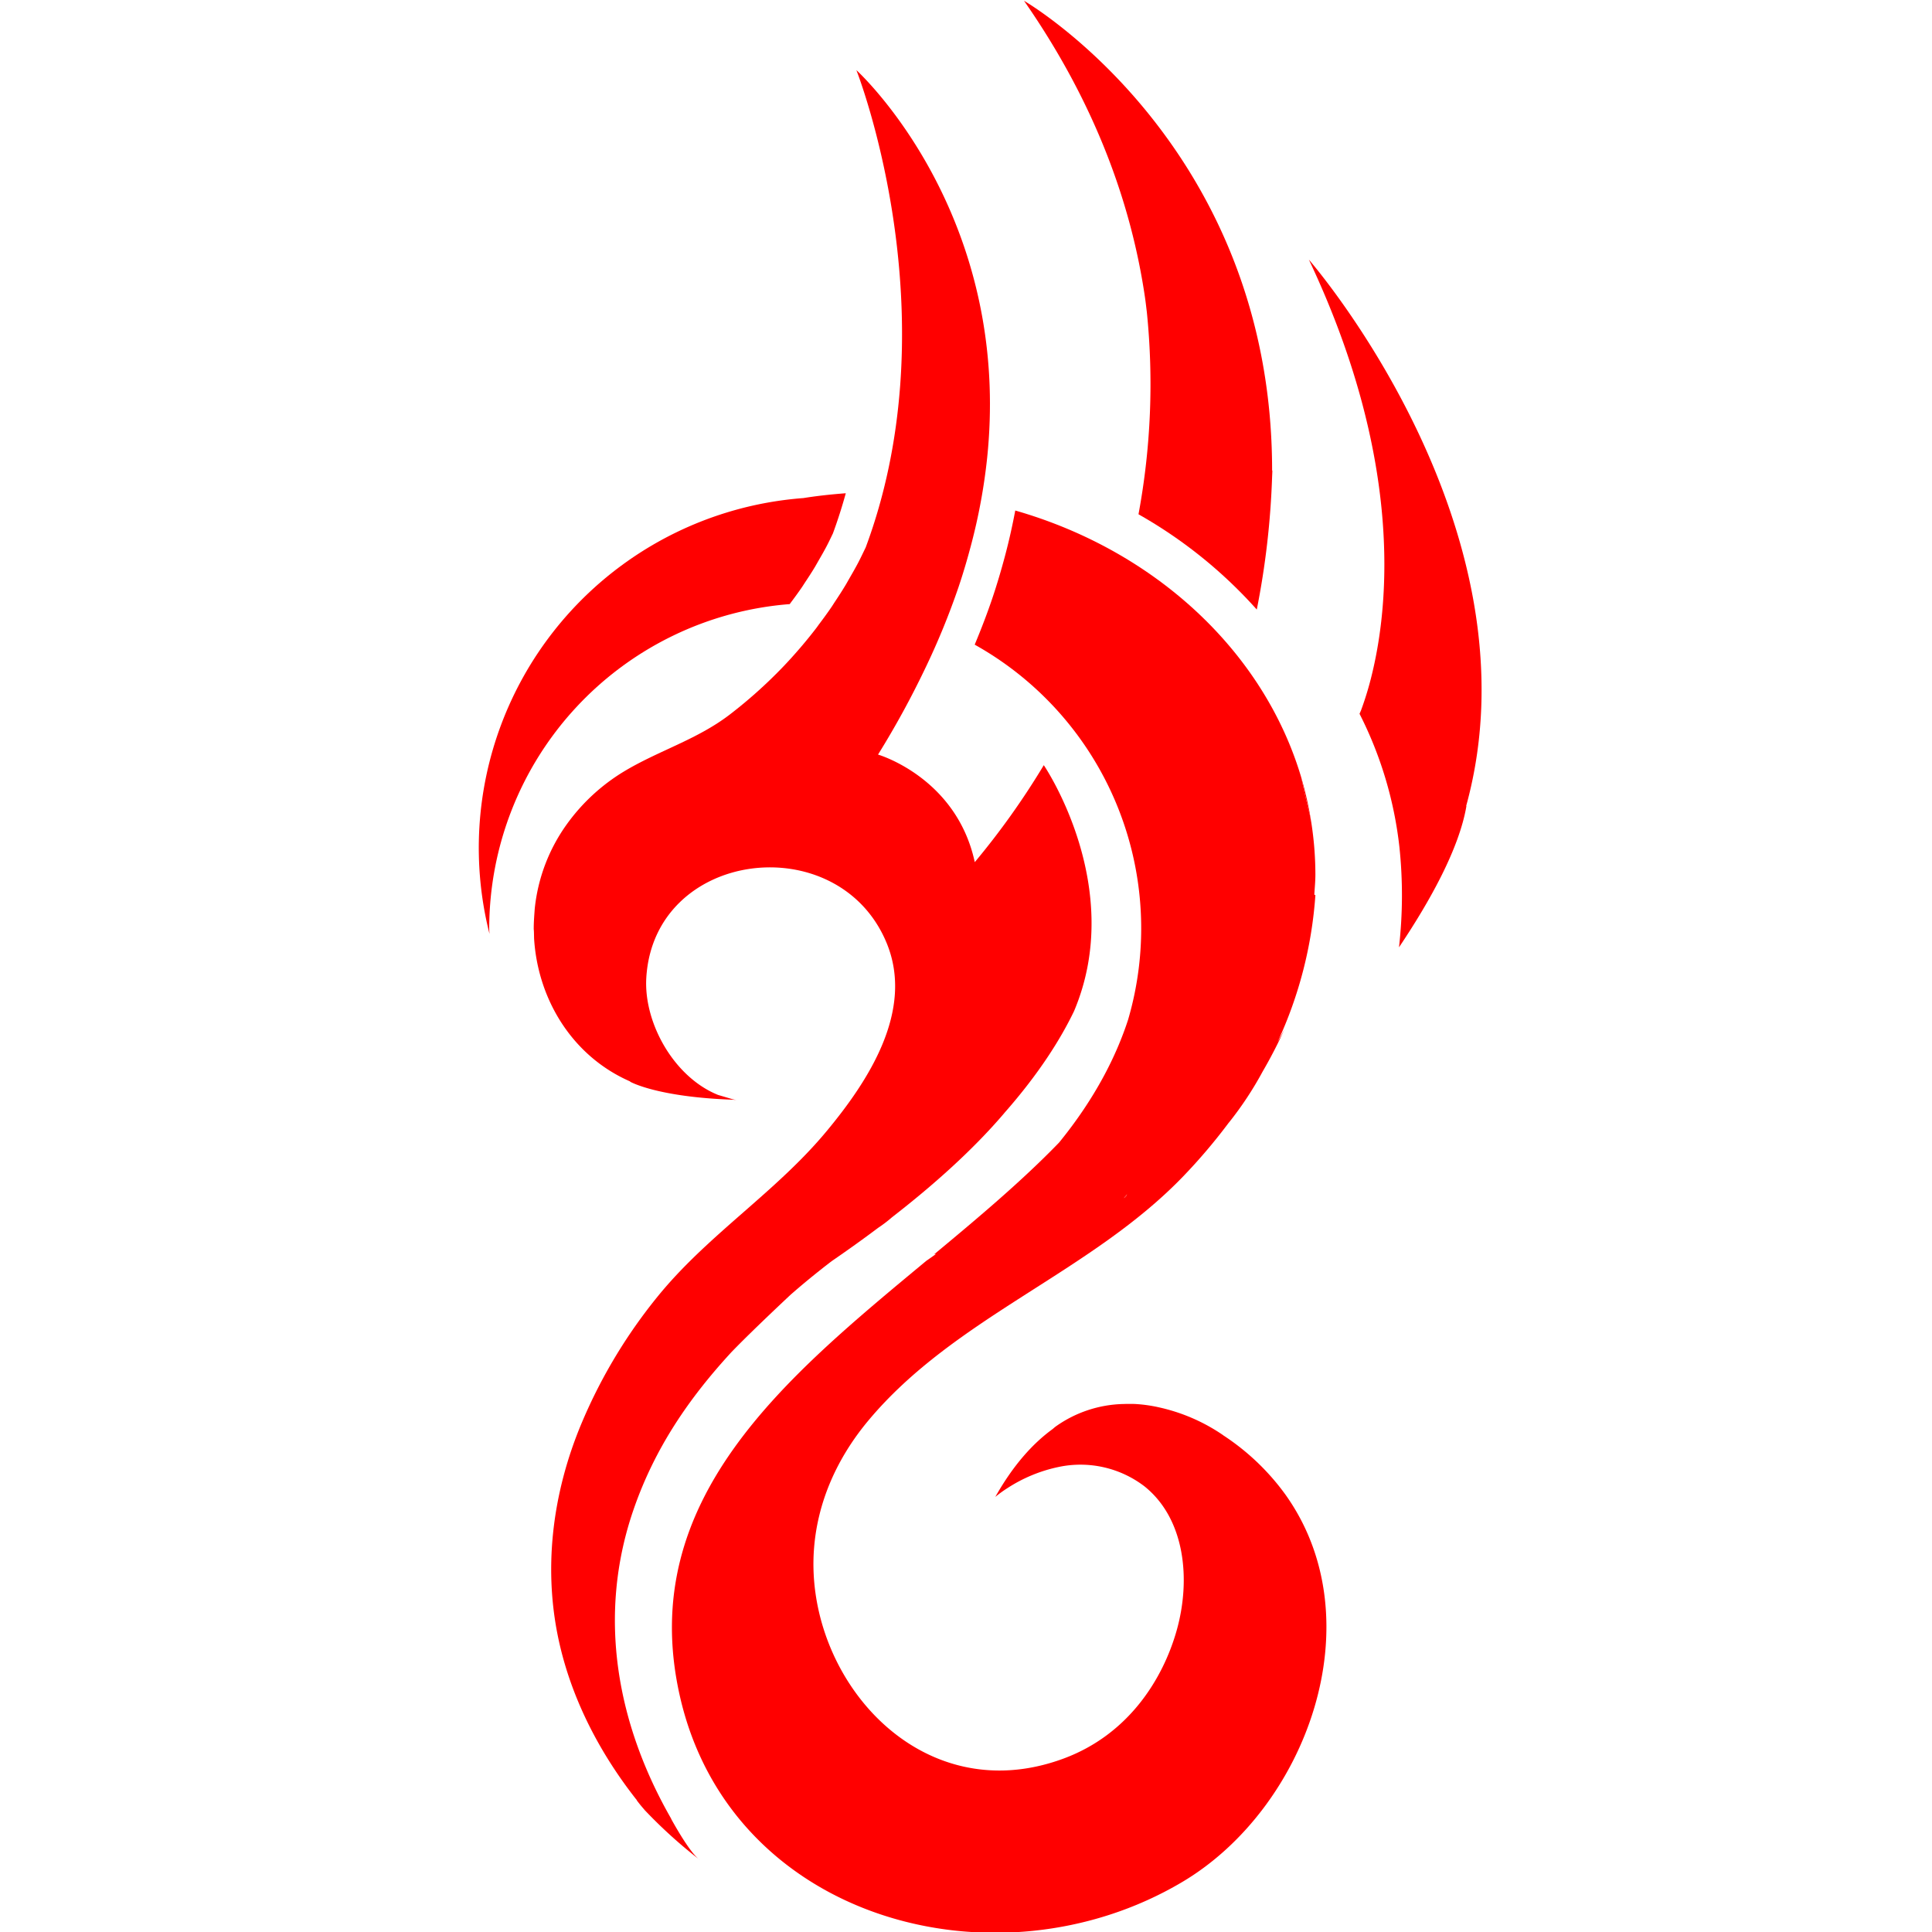
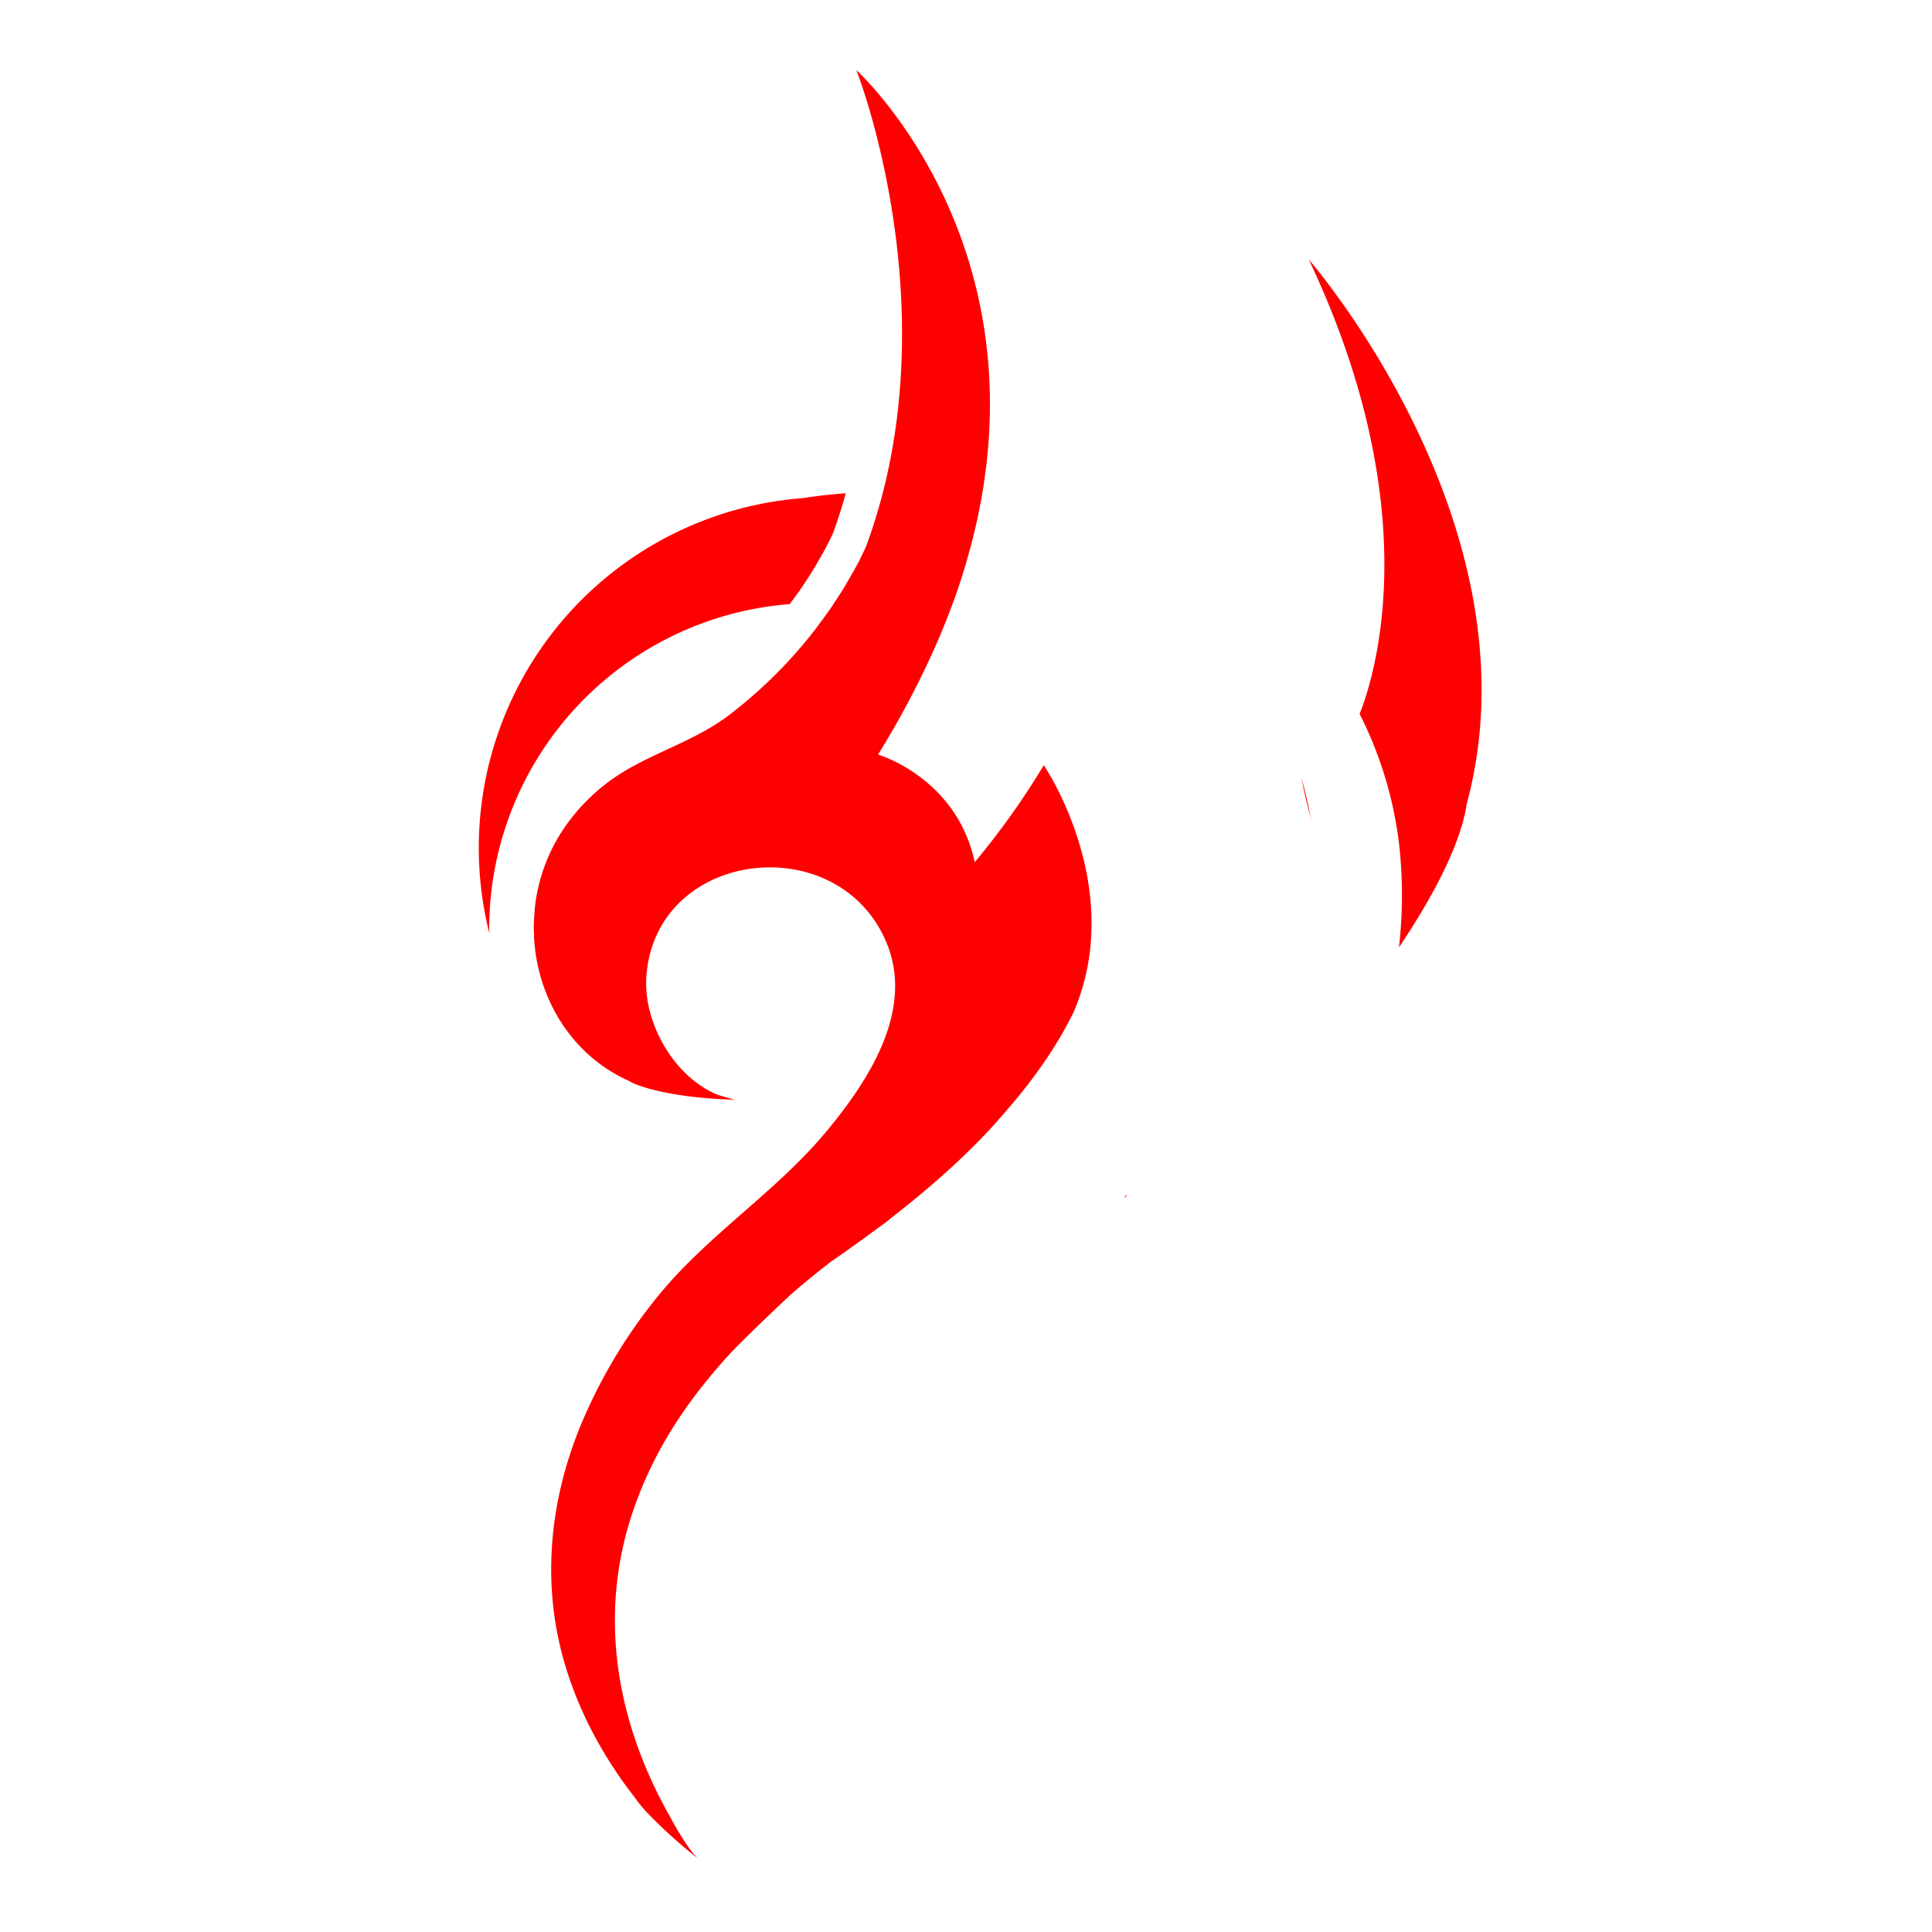
<svg xmlns="http://www.w3.org/2000/svg" id="Layer_1" data-name="Layer 1" viewBox="0 0 512 512">
  <defs>
    <style>.cls-1,.cls-2{fill:red;}.cls-2{fill-rule:evenodd;}</style>
  </defs>
  <path class="cls-1" d="M344.835,206.009a90.377,90.377,0,0,1,2.641,11.78c-.153-.691-.25-1.381-.424-2.07C346.266,212.612,345.546,209.347,344.835,206.009Z" />
  <path class="cls-2" d="M346.866,68.804c24.775,52.371,21.369,90.772,16.72,109.863l-.001.002a84.445,84.445,0,0,1-2.903,9.59c-.118.29-.263.603-.391.902a102.99,102.99,0,0,1,10.572,35.349,122.276,122.276,0,0,1-.114,26.54c8.397-12.522,15.946-26.238,17.858-37.383l-.032-.163C408.805,139.823,346.866,68.804,346.866,68.804Z" />
  <path class="cls-1" d="M298.644,316.494l-.795,1.011c.087-.05.17-.106.257-.156A1.367,1.367,0,0,0,298.644,316.494Z" />
-   <path class="cls-1" d="M295.02,312.747l-3.088-5.186c-.693.893-1.4,1.787-2.123,2.671l-.663.746c-.543.567-1.092,1.124-1.645,1.681-.113.314-.209.627-.29.945l5.109,1.29C293.23,314.19,294.13,313.471,295.02,312.747Z" />
-   <path class="cls-1" d="M337.197,124.817l-.074-.21c0,.597.004,1.188-.002,1.79C337.138,125.864,337.183,125.351,337.197,124.817Z" />
-   <path class="cls-1" d="M271.372.205c19.265,27.647,28.463,54.441,32.005,78.229.024.162.045.32.069.482.19,1.303.33,2.577.487,3.862a188.883,188.883,0,0,1-2.219,53.504c.053.032.105.069.158.099a123.452,123.452,0,0,1,31.189,25.158,217.055,217.055,0,0,0,4.059-35.141c.005-.602.002-1.193.002-1.79C337.096,38.174,271.372.205,271.372.205Z" />
-   <path class="cls-1" d="M340.651,396.081a62.674,62.674,0,0,0-16.539-15.748l.002-.018a48.531,48.531,0,0,0-17.224-7.407c-.022-.005-.044-.013-.065-.018a39.02,39.02,0,0,0-6.033-.82c-.404-.018-.815-.013-1.221-.018-.622-.014-1.244.005-1.864.023a32.2,32.2,0,0,0-17.903,5.942c-.338.235-.597.506-.92.751-5.238,3.827-10.392,9.553-15.118,17.927a32.537,32.537,0,0,1,3.275-2.368,39.774,39.774,0,0,1,13.537-5.573,27.925,27.925,0,0,1,22.746,5.163c10.79,8.673,12.302,24.773,8.488,38.23-3.603,12.708-12.654,27.495-29.967,33.896-38.106,14.086-68.514-21.441-66.147-55.287.896-12.805,6.232-24.472,14.399-34.264,22.828-27.364,58.674-39.087,83.325-64.6a150.226,150.226,0,0,0,12.209-14.361c.013-.014.051-.046.051-.046a90.772,90.772,0,0,0,8.926-13.505,125.231,125.231,0,0,0,5.855-11.345c-.602,1.221-1.282,2.405-1.933,3.598a110.57,110.57,0,0,0,10.062-39.018s-.112-.046-.285-.12c.106-1.787.285-3.556.285-5.362a89.94,89.94,0,0,0-1.113-13.942c-.153-.691-.25-1.382-.423-2.073-.787-3.104-1.508-6.37-2.218-9.709-9.936-33.431-38.79-60.118-75.783-70.717-.733,3.869-1.587,7.754-2.614,11.644-1.106,4.187-2.248,8.014-3.489,11.695-1.345,3.98-2.921,8.069-4.646,12.21a86.113,86.113,0,0,1,40.641,99.421c-3.085,9.466-8.605,20.658-18.276,32.523-9.862,10.202-21.381,19.879-33.099,29.612.166-.019.325-.055.49-.074-.858.599-1.677,1.198-2.561,1.792-37.232,30.92-76.974,63.224-65.386,115.118,13.329,59.687,84.082,78.685,133.237,49.487C346.355,479.119,364.453,429.443,340.651,396.081Zm-42.007-79.588a1.365,1.365,0,0,1-.538.856c-.087.05-.17.106-.257.157Z" />
  <path class="cls-1" d="M209.282,160.095l.299-.41c1.004-1.34,2.031-2.736,3.007-4.168l.735-1.138c.915-1.373,1.81-2.75,2.658-4.154l1.004-1.755c.682-1.18,1.345-2.34,1.974-3.519.488-.922.945-1.87,1.4-2.814l.366-.76c1.306-3.547,2.435-7.105,3.417-10.661-4.121.309-8.197.758-12.188,1.435,2.714-.235,5.445-.415,8.22-.415a92.966,92.966,0,0,0-90.46,115.727c-.007-.447-.067-.875-.067-1.322A86.339,86.339,0,0,1,209.282,160.095Z" />
  <path class="cls-1" d="M276.615,202.777a204.936,204.936,0,0,1-18.29,25.701c-4.843-22.473-25.639-28.507-25.639-28.507A235.01,235.01,0,0,0,245.05,177.416a195.077,195.077,0,0,0,8.961-21.801c1.274-3.772,2.348-7.457,3.308-11.087a152.348,152.348,0,0,0,4.282-23.15c5.59-53.868-21.716-88.92-31.375-99.449-2.026-2.211-3.272-3.339-3.272-3.339.137.352.264.711.4,1.066,3.138,8.568,23.374,68.149,2.062,125.425-.703,1.437-1.377,2.888-2.129,4.302-.68,1.28-1.401,2.538-2.127,3.791-.369.638-.719,1.288-1.1,1.918-.919,1.525-1.889,3.019-2.875,4.502-.271.408-.524.829-.801,1.235-1.056,1.55-2.166,3.063-3.293,4.562-.255.338-.49.691-.749,1.027q-2.091,2.721-4.332,5.331c-1.528,1.774-3.094,3.515-4.722,5.201a125.522,125.522,0,0,1-13.813,12.353c-8.781,6.753-18.986,9.604-28.309,15.26A51.374,51.374,0,0,0,150.31,218.299a46.424,46.424,0,0,0-8.607,22.597c-.117,1.69-.255,3.381-.258,5.099,0,.065-.005.129-.004.194.03.253.054.631.063,1.027l.03,1.46c.977,16.071,10.045,31.188,25.465,37.921v.069s7.1,4.09,27.443,4.777c.273.037.547.055.819.096-.408-.059-.8-.17-1.202-.258l-3.784-1.119c-11.717-4.735-19.712-19.133-19.001-31.031,2.032-34.053,50.834-39.981,63.638-9.355,7.524,17.992-4.848,36.78-15.986,50.155-13.02,15.633-30.331,26.664-43.449,42.21a137.698,137.698,0,0,0-21.273,34.845c-7.896,18.719-10.484,39.331-5.793,59.206,3.535,14.983,10.869,28.859,20.382,40.906l-.071-.03c.573.781,1.24,1.592,1.958,2.412.059.071.113.145.173.216.084.102.191.192.278.29a127.777,127.777,0,0,0,14.383,12.955c-2.317-1.571-6.019-7.962-7.666-10.942h.035c-14.302-24.91-19.727-53.55-10.048-81.766,5.7-16.619,14.937-29.889,25.985-41.885,1.904-1.976,4.302-4.348,6.83-6.797h0c3.018-2.922,6.175-5.911,8.819-8.392,2.924-2.568,6.572-5.601,10.924-8.936,4.058-2.782,8.207-5.739,12.354-8.855a34.664,34.664,0,0,0,3.663-2.795c10.771-8.351,21.272-17.676,29.615-27.445.072-.083.129-.161.2-.246,9.093-10.339,14.804-19.435,18.394-26.89C298.602,235.003,276.615,202.777,276.615,202.777Z" />
</svg>